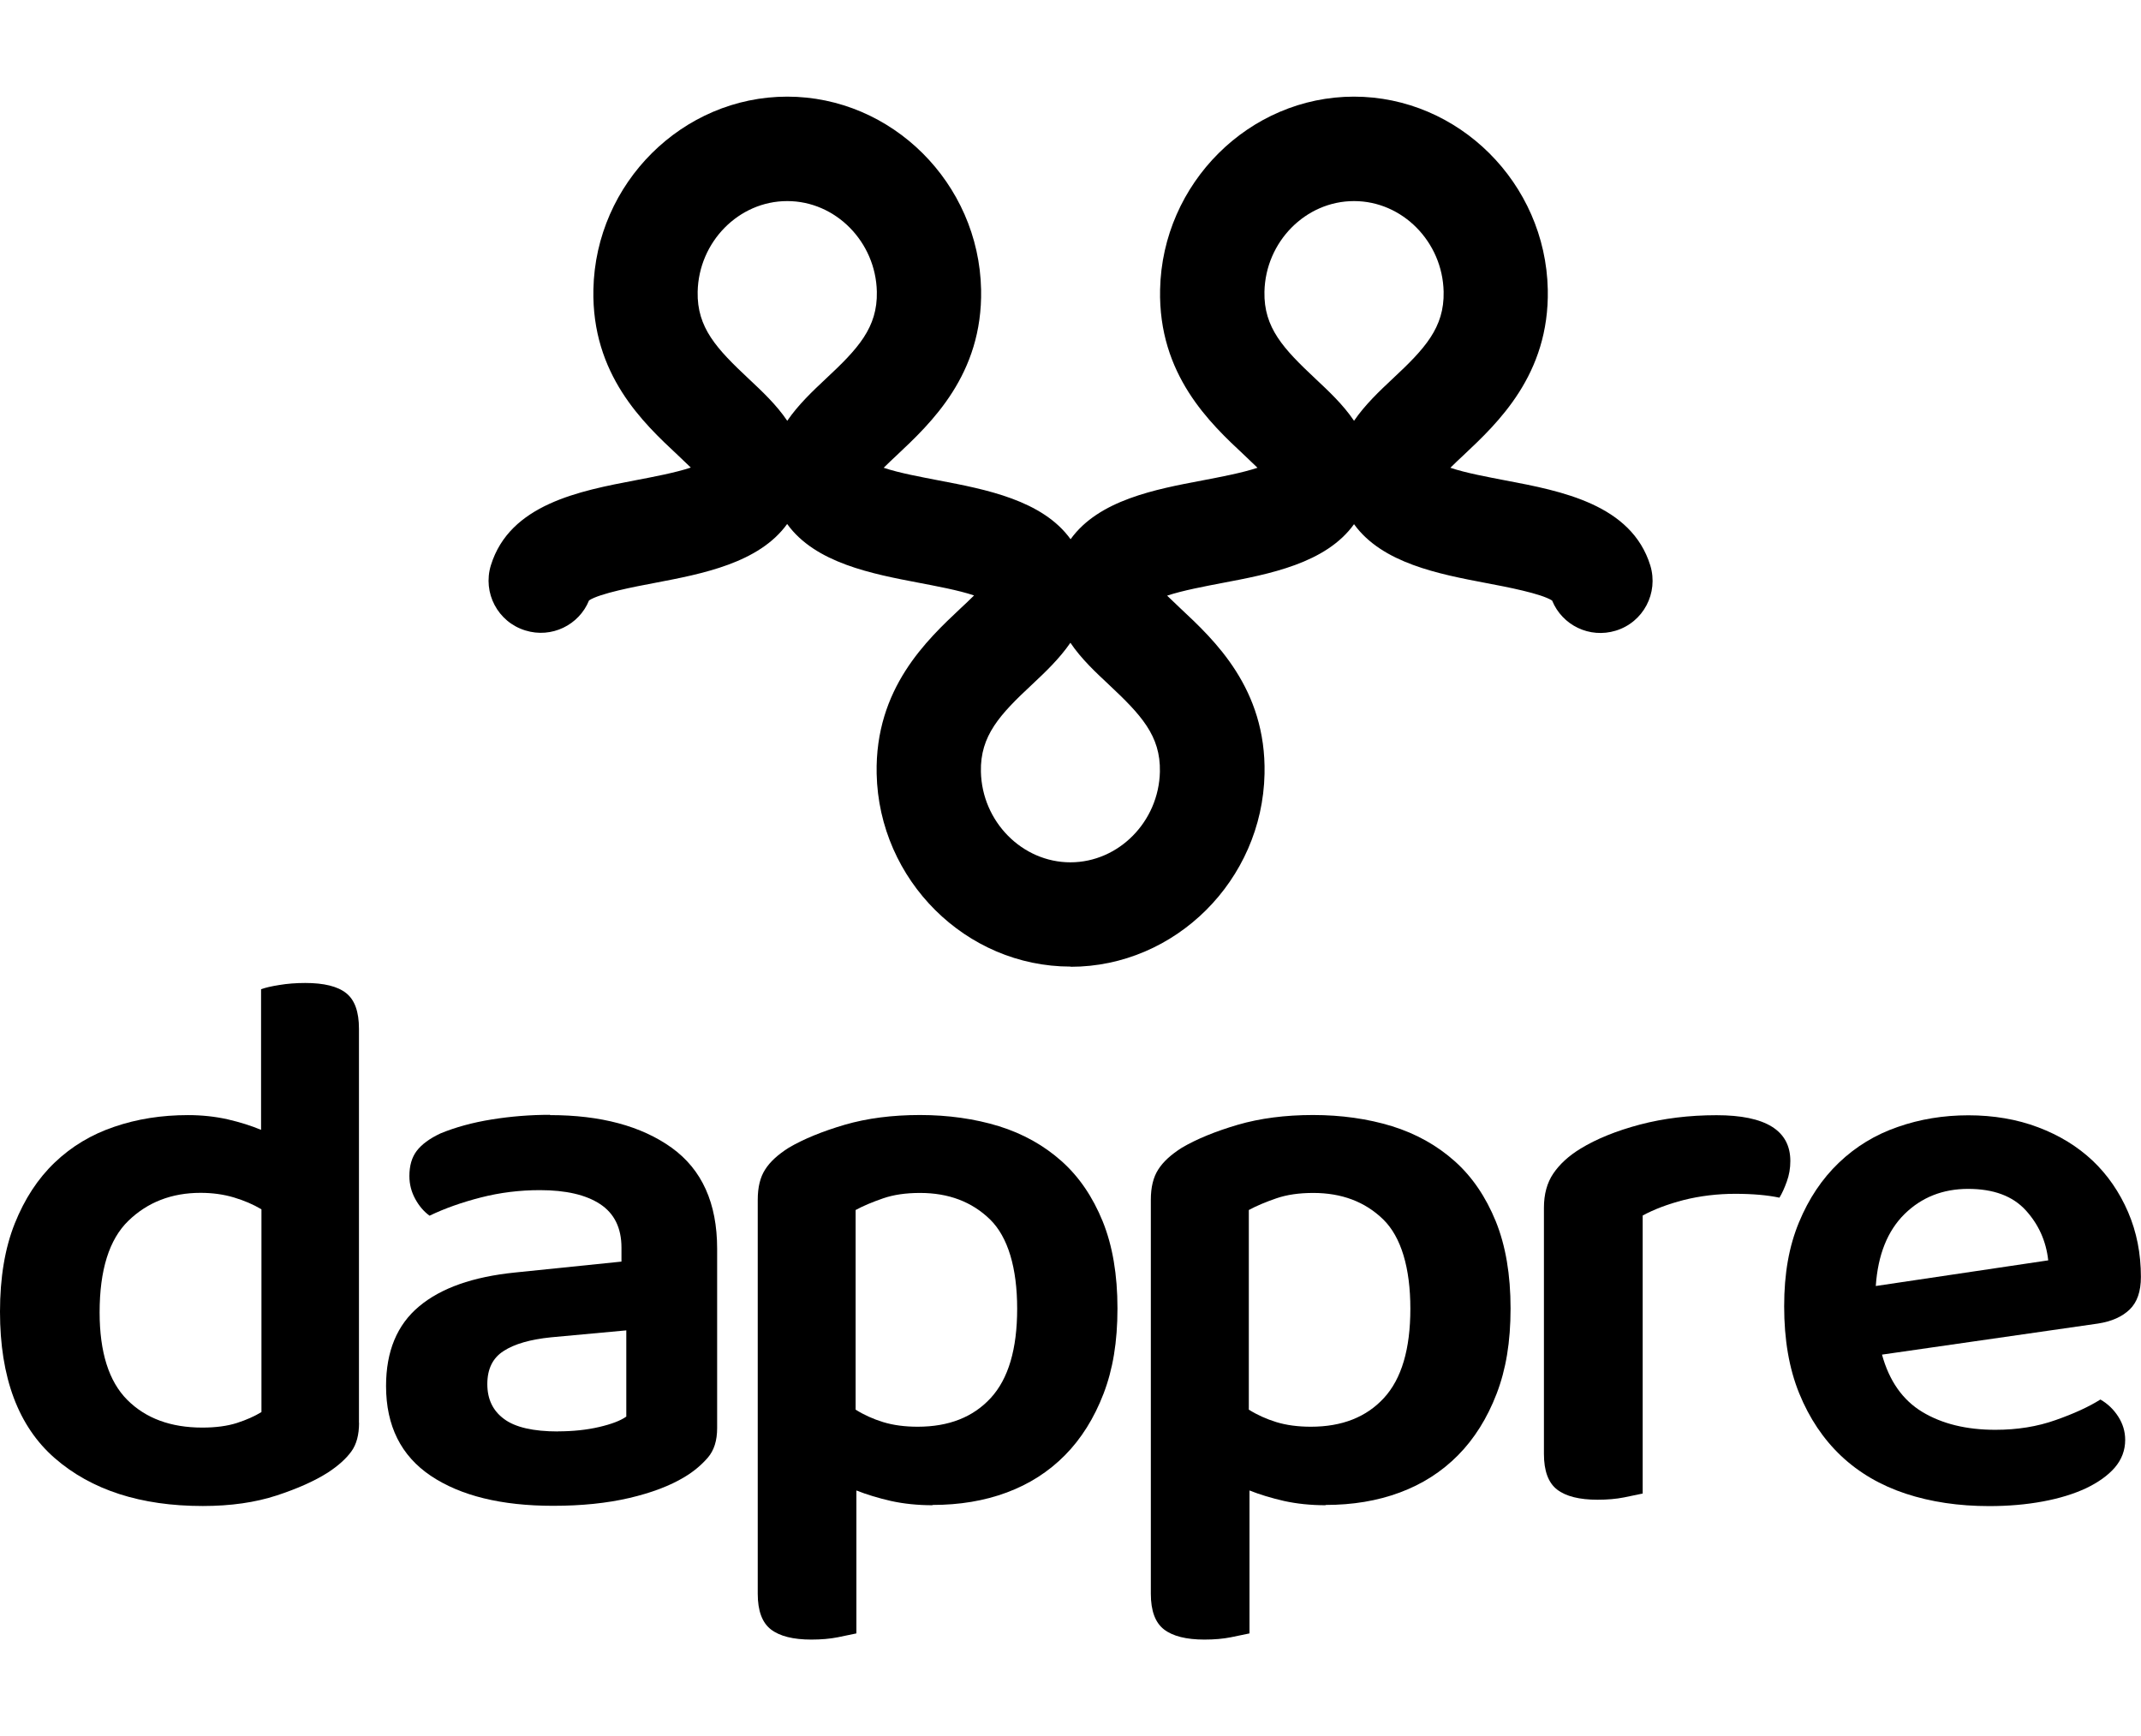
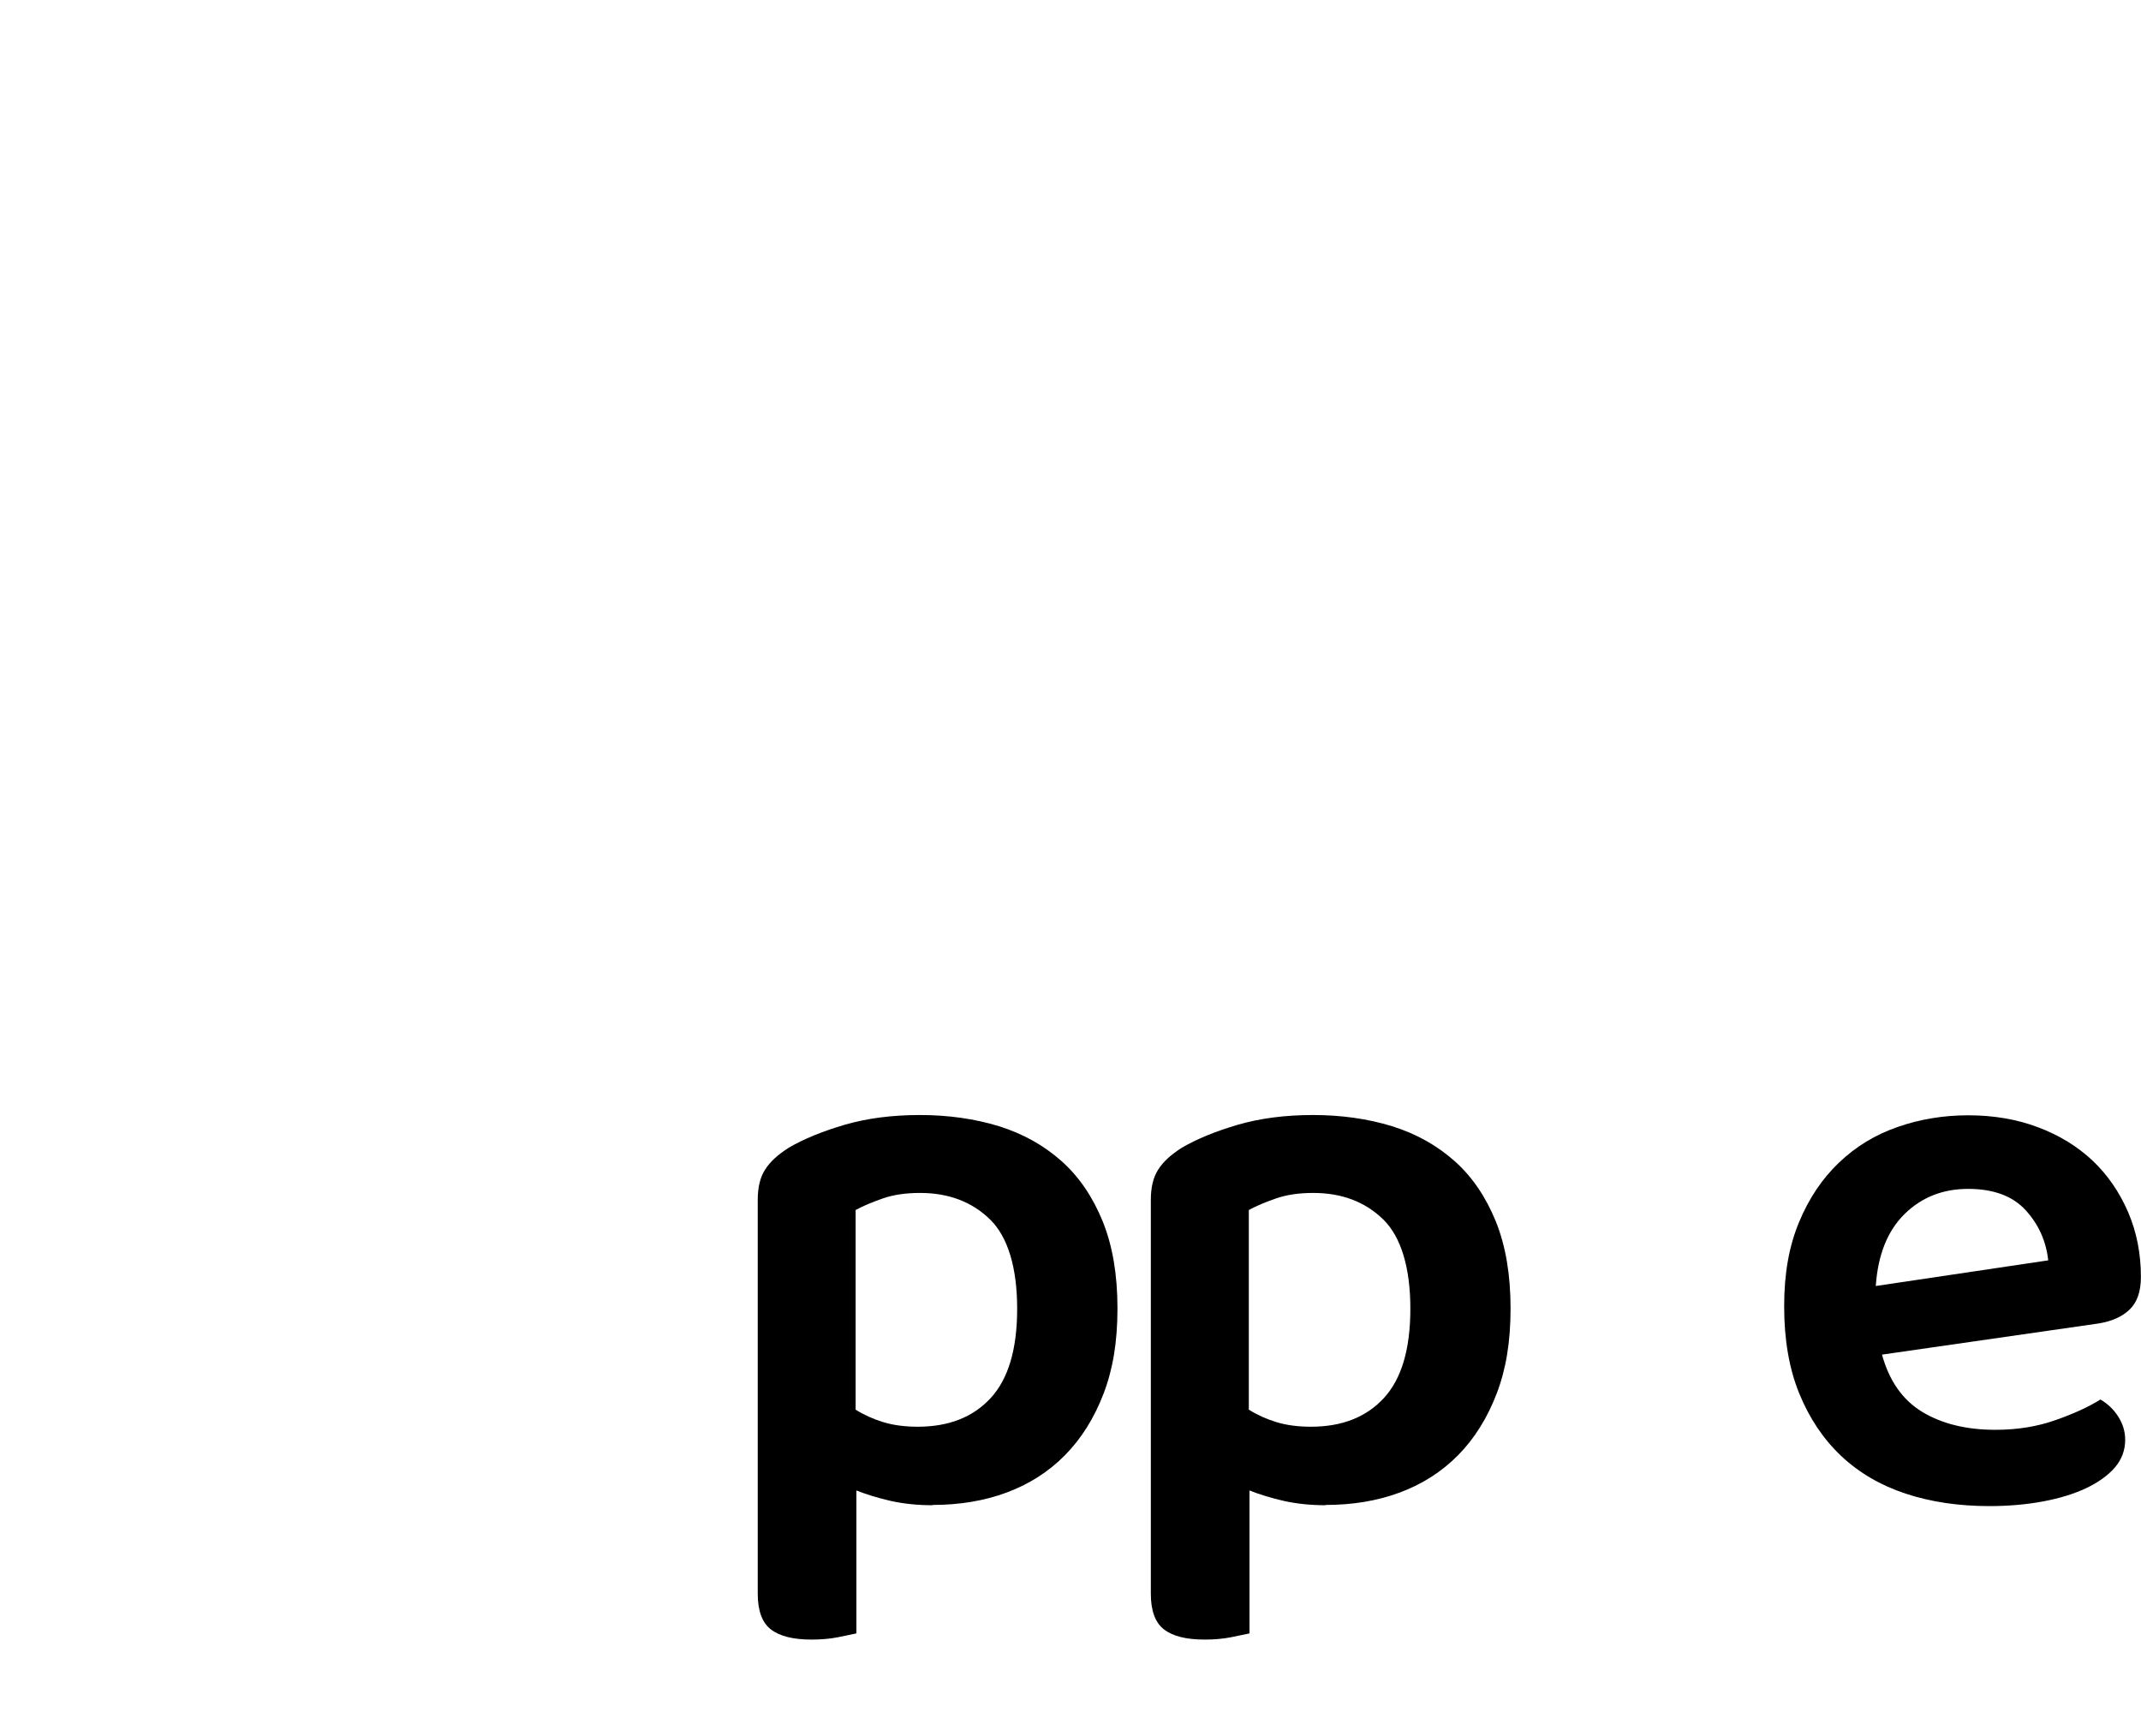
<svg xmlns="http://www.w3.org/2000/svg" id="Layer_1" data-name="Layer 1" viewBox="0 0 222 180">
  <defs>
    <style>
      .cls-1 {
        fill: #000;
        stroke-width: 0px;
      }
    </style>
  </defs>
  <g>
-     <path class="cls-1" d="M37.23,147.53c0,1.23-.26,2.23-.81,2.98s-1.35,1.47-2.42,2.17c-1.35.86-3.12,1.66-5.32,2.38-2.2.72-4.75,1.09-7.65,1.09-6.44,0-11.56-1.66-15.35-4.96C1.9,147.9,0,142.83,0,136.01c0-3.54.51-6.59,1.53-9.15,1.02-2.55,2.4-4.66,4.15-6.33,1.75-1.67,3.8-2.9,6.17-3.7,2.36-.81,4.91-1.21,7.65-1.21,1.45,0,2.82.15,4.11.44,1.29.3,2.44.66,3.46,1.09v-14.58c.43-.16,1.06-.31,1.89-.44.83-.14,1.74-.21,2.7-.21,1.93,0,3.35.35,4.23,1.05.89.7,1.33,1.93,1.33,3.7v40.85h-.01ZM27.08,125.37c-.81-.48-1.75-.89-2.82-1.21-1.07-.32-2.23-.48-3.46-.48-3,0-5.5.97-7.49,2.9-1.99,1.93-2.98,5.1-2.98,9.5,0,4.13.96,7.16,2.87,9.07,1.91,1.91,4.5,2.87,7.78,2.87,1.39,0,2.59-.16,3.59-.48.99-.32,1.84-.7,2.54-1.13v-21.02h-.02Z" />
-     <path class="cls-1" d="M57.03,115.62c5.26,0,9.47,1.13,12.61,3.38,3.14,2.26,4.72,5.74,4.72,10.47v18.61c0,1.29-.32,2.31-.97,3.06s-1.45,1.43-2.42,2.01c-1.51.91-3.41,1.63-5.72,2.17-2.31.54-4.95.81-7.89.81-5.37,0-9.6-1.04-12.69-3.11-3.08-2.07-4.64-5.17-4.64-9.31,0-3.6,1.14-6.35,3.43-8.26,2.28-1.91,5.6-3.07,9.95-3.51l11.03-1.13v-1.45c0-2.04-.74-3.54-2.21-4.51s-3.56-1.45-6.25-1.45c-2.09,0-4.13.25-6.12.76-1.99.51-3.76,1.14-5.32,1.89-.59-.43-1.08-1-1.48-1.73s-.61-1.52-.61-2.38c0-1.07.25-1.94.76-2.61s1.33-1.28,2.46-1.81c1.55-.64,3.33-1.13,5.32-1.45,1.99-.32,4-.48,6.04-.48v.02ZM57.85,148.41c1.55,0,2.98-.15,4.27-.45,1.29-.3,2.23-.66,2.82-1.08v-8.94l-7.81.72c-2.15.22-3.79.69-4.91,1.42-1.13.72-1.69,1.86-1.69,3.43s.58,2.77,1.74,3.62c1.15.86,3.03,1.29,5.6,1.29h-.01Z" />
    <path class="cls-1" d="M96.7,156.07c-1.55,0-2.99-.15-4.31-.44-1.31-.3-2.51-.66-3.59-1.09v14.82c-.48.1-1.13.24-1.93.4s-1.73.24-2.74.24c-1.88,0-3.28-.35-4.19-1.05s-1.37-1.93-1.37-3.7v-40.85c0-1.29.25-2.34.77-3.14.51-.81,1.33-1.55,2.45-2.26,1.55-.91,3.49-1.7,5.8-2.38,2.31-.67,4.91-1.01,7.81-1.01s5.68.39,8.18,1.16c2.5.78,4.66,1.99,6.49,3.62s3.24,3.72,4.27,6.25c1.02,2.52,1.53,5.53,1.53,9.02s-.48,6.34-1.45,8.86-2.3,4.65-3.99,6.36c-1.69,1.71-3.7,3-6.04,3.87s-4.9,1.29-7.7,1.29v.02ZM95.16,147.93c3.22,0,5.74-.99,7.57-2.98,1.83-1.99,2.74-5.07,2.74-9.26s-.94-7.43-2.82-9.26c-1.88-1.83-4.3-2.74-7.25-2.74-1.45,0-2.73.18-3.83.56s-2.06.78-2.85,1.21v20.7c.86.54,1.81.97,2.85,1.29,1.05.32,2.24.48,3.59.48Z" />
    <path class="cls-1" d="M137.46,156.07c-1.55,0-2.99-.15-4.31-.44-1.31-.3-2.51-.66-3.59-1.09v14.82c-.48.1-1.13.24-1.93.4s-1.73.24-2.74.24c-1.88,0-3.28-.35-4.19-1.05s-1.37-1.93-1.37-3.7v-40.85c0-1.29.25-2.34.77-3.14.51-.81,1.33-1.55,2.45-2.26,1.55-.91,3.49-1.7,5.8-2.38,2.31-.67,4.91-1.01,7.81-1.01s5.68.39,8.18,1.16c2.5.78,4.66,1.99,6.49,3.62s3.24,3.72,4.27,6.25c1.02,2.52,1.53,5.53,1.53,9.02s-.48,6.34-1.45,8.86-2.3,4.65-3.99,6.36c-1.69,1.71-3.7,3-6.04,3.87s-4.9,1.29-7.7,1.29v.02ZM135.93,147.93c3.22,0,5.74-.99,7.57-2.98,1.83-1.99,2.74-5.07,2.74-9.26s-.94-7.43-2.82-9.26c-1.88-1.83-4.3-2.74-7.25-2.74-1.45,0-2.73.18-3.83.56s-2.06.78-2.85,1.21v20.7c.86.54,1.81.97,2.85,1.29,1.05.32,2.24.48,3.59.48Z" />
-     <path class="cls-1" d="M170.32,154.86c-.48.1-1.13.24-1.93.4s-1.73.24-2.74.24c-1.88,0-3.28-.35-4.19-1.05s-1.37-1.93-1.37-3.7v-25.53c0-1.39.32-2.58.97-3.54s1.59-1.83,2.82-2.58c1.67-1.02,3.72-1.85,6.17-2.5,2.44-.64,5.09-.97,7.94-.97,5.1,0,7.65,1.59,7.65,4.75,0,.75-.12,1.46-.37,2.14-.24.67-.49,1.22-.76,1.66-1.23-.26-2.77-.4-4.59-.4s-3.65.22-5.32.64c-1.67.43-3.08.97-4.27,1.61v28.83h-.01Z" />
    <path class="cls-1" d="M195.14,140.44c.75,2.74,2.15,4.73,4.19,5.96,2.04,1.23,4.57,1.85,7.57,1.85,2.26,0,4.34-.33,6.25-1.01,1.91-.67,3.45-1.38,4.64-2.13.75.43,1.37,1.02,1.85,1.77.48.75.72,1.55.72,2.42,0,1.07-.36,2.03-1.08,2.87-.72.83-1.73,1.54-2.98,2.14-1.27.59-2.75,1.05-4.48,1.37-1.73.32-3.57.48-5.56.48-3.16,0-6.05-.43-8.66-1.29-2.6-.86-4.83-2.16-6.69-3.91-1.85-1.75-3.3-3.91-4.35-6.49-1.05-2.58-1.56-5.58-1.56-9.02s.51-6.22,1.53-8.7c1.02-2.47,2.4-4.53,4.15-6.2,1.75-1.67,3.77-2.9,6.09-3.7,2.31-.81,4.75-1.21,7.33-1.21s5.05.41,7.25,1.25c2.2.83,4.08,1.99,5.64,3.46,1.55,1.47,2.78,3.26,3.67,5.32.89,2.07,1.33,4.31,1.33,6.73,0,1.51-.39,2.63-1.17,3.38-.78.75-1.86,1.23-3.26,1.45l-22.39,3.22h-.03ZM204.08,123.27c-2.63,0-4.83.87-6.6,2.61-1.77,1.75-2.76,4.23-2.98,7.46l17.88-2.66c-.22-1.99-.99-3.72-2.34-5.2-1.35-1.47-3.33-2.21-5.96-2.21h0Z" />
  </g>
-   <path class="cls-1" d="M111,100.22c-10.85,0-19.87-8.97-20.1-20-.18-8.84,5.2-13.85,8.74-17.18.43-.4.92-.86,1.36-1.3-1.57-.54-4.05-.99-5.7-1.31-4.88-.93-10.76-2.05-13.68-6.1-2.92,4.05-8.81,5.17-13.68,6.1-2.17.41-5.73,1.09-6.86,1.82-1.04,2.57-3.9,3.96-6.6,3.12-2.86-.87-4.46-3.9-3.58-6.76,1.96-6.33,9.2-7.71,15.03-8.82,1.67-.32,4.13-.78,5.7-1.31-.44-.43-.93-.9-1.36-1.3-3.56-3.32-8.93-8.35-8.74-17.18.23-11.02,9.25-19.98,20.1-19.98h0c10.85,0,19.87,8.97,20.1,20,.18,8.82-5.2,13.85-8.74,17.18-.43.4-.92.86-1.36,1.3,1.57.54,4.05.99,5.7,1.31,4.88.93,10.76,2.05,13.68,6.1,2.92-4.07,8.81-5.18,13.68-6.1,1.67-.32,4.13-.78,5.7-1.31-.44-.43-.93-.9-1.36-1.3-3.56-3.32-8.93-8.35-8.74-17.18.23-11.02,9.25-20,20.1-20s19.87,8.97,20.1,20c.18,8.82-5.2,13.85-8.74,17.18-.43.4-.92.86-1.36,1.3,1.57.54,4.05.99,5.7,1.31,5.82,1.1,13.07,2.49,15.03,8.82.87,2.86-.72,5.89-3.58,6.76-2.71.83-5.55-.55-6.6-3.12-1.13-.73-4.69-1.41-6.86-1.82-4.88-.93-10.76-2.05-13.68-6.1-2.92,4.07-8.81,5.18-13.68,6.1-1.67.32-4.13.78-5.7,1.31.44.43.93.9,1.36,1.3,3.56,3.32,8.93,8.35,8.74,17.18-.23,11.02-9.25,20-20.1,20v-.02ZM111,66.63c-1.15,1.68-2.66,3.1-3.97,4.33-3.36,3.13-5.4,5.32-5.32,9.05.11,5.18,4.28,9.4,9.28,9.4s9.17-4.22,9.28-9.4c.08-3.73-1.96-5.9-5.32-9.05-1.3-1.22-2.83-2.63-3.97-4.33h.03ZM140.39,20.85c-5.01,0-9.17,4.22-9.28,9.4-.08,3.73,1.96,5.9,5.32,9.05,1.3,1.22,2.83,2.64,3.97,4.33,1.15-1.68,2.66-3.1,3.97-4.33,3.36-3.13,5.4-5.32,5.32-9.05-.11-5.18-4.28-9.4-9.28-9.4h-.03ZM81.62,20.85c-5.01,0-9.17,4.22-9.28,9.4-.08,3.73,1.96,5.9,5.32,9.05,1.3,1.22,2.83,2.64,3.97,4.33,1.15-1.68,2.66-3.1,3.97-4.33,3.36-3.13,5.4-5.32,5.32-9.05-.11-5.18-4.28-9.4-9.28-9.4h-.03Z" />
</svg>